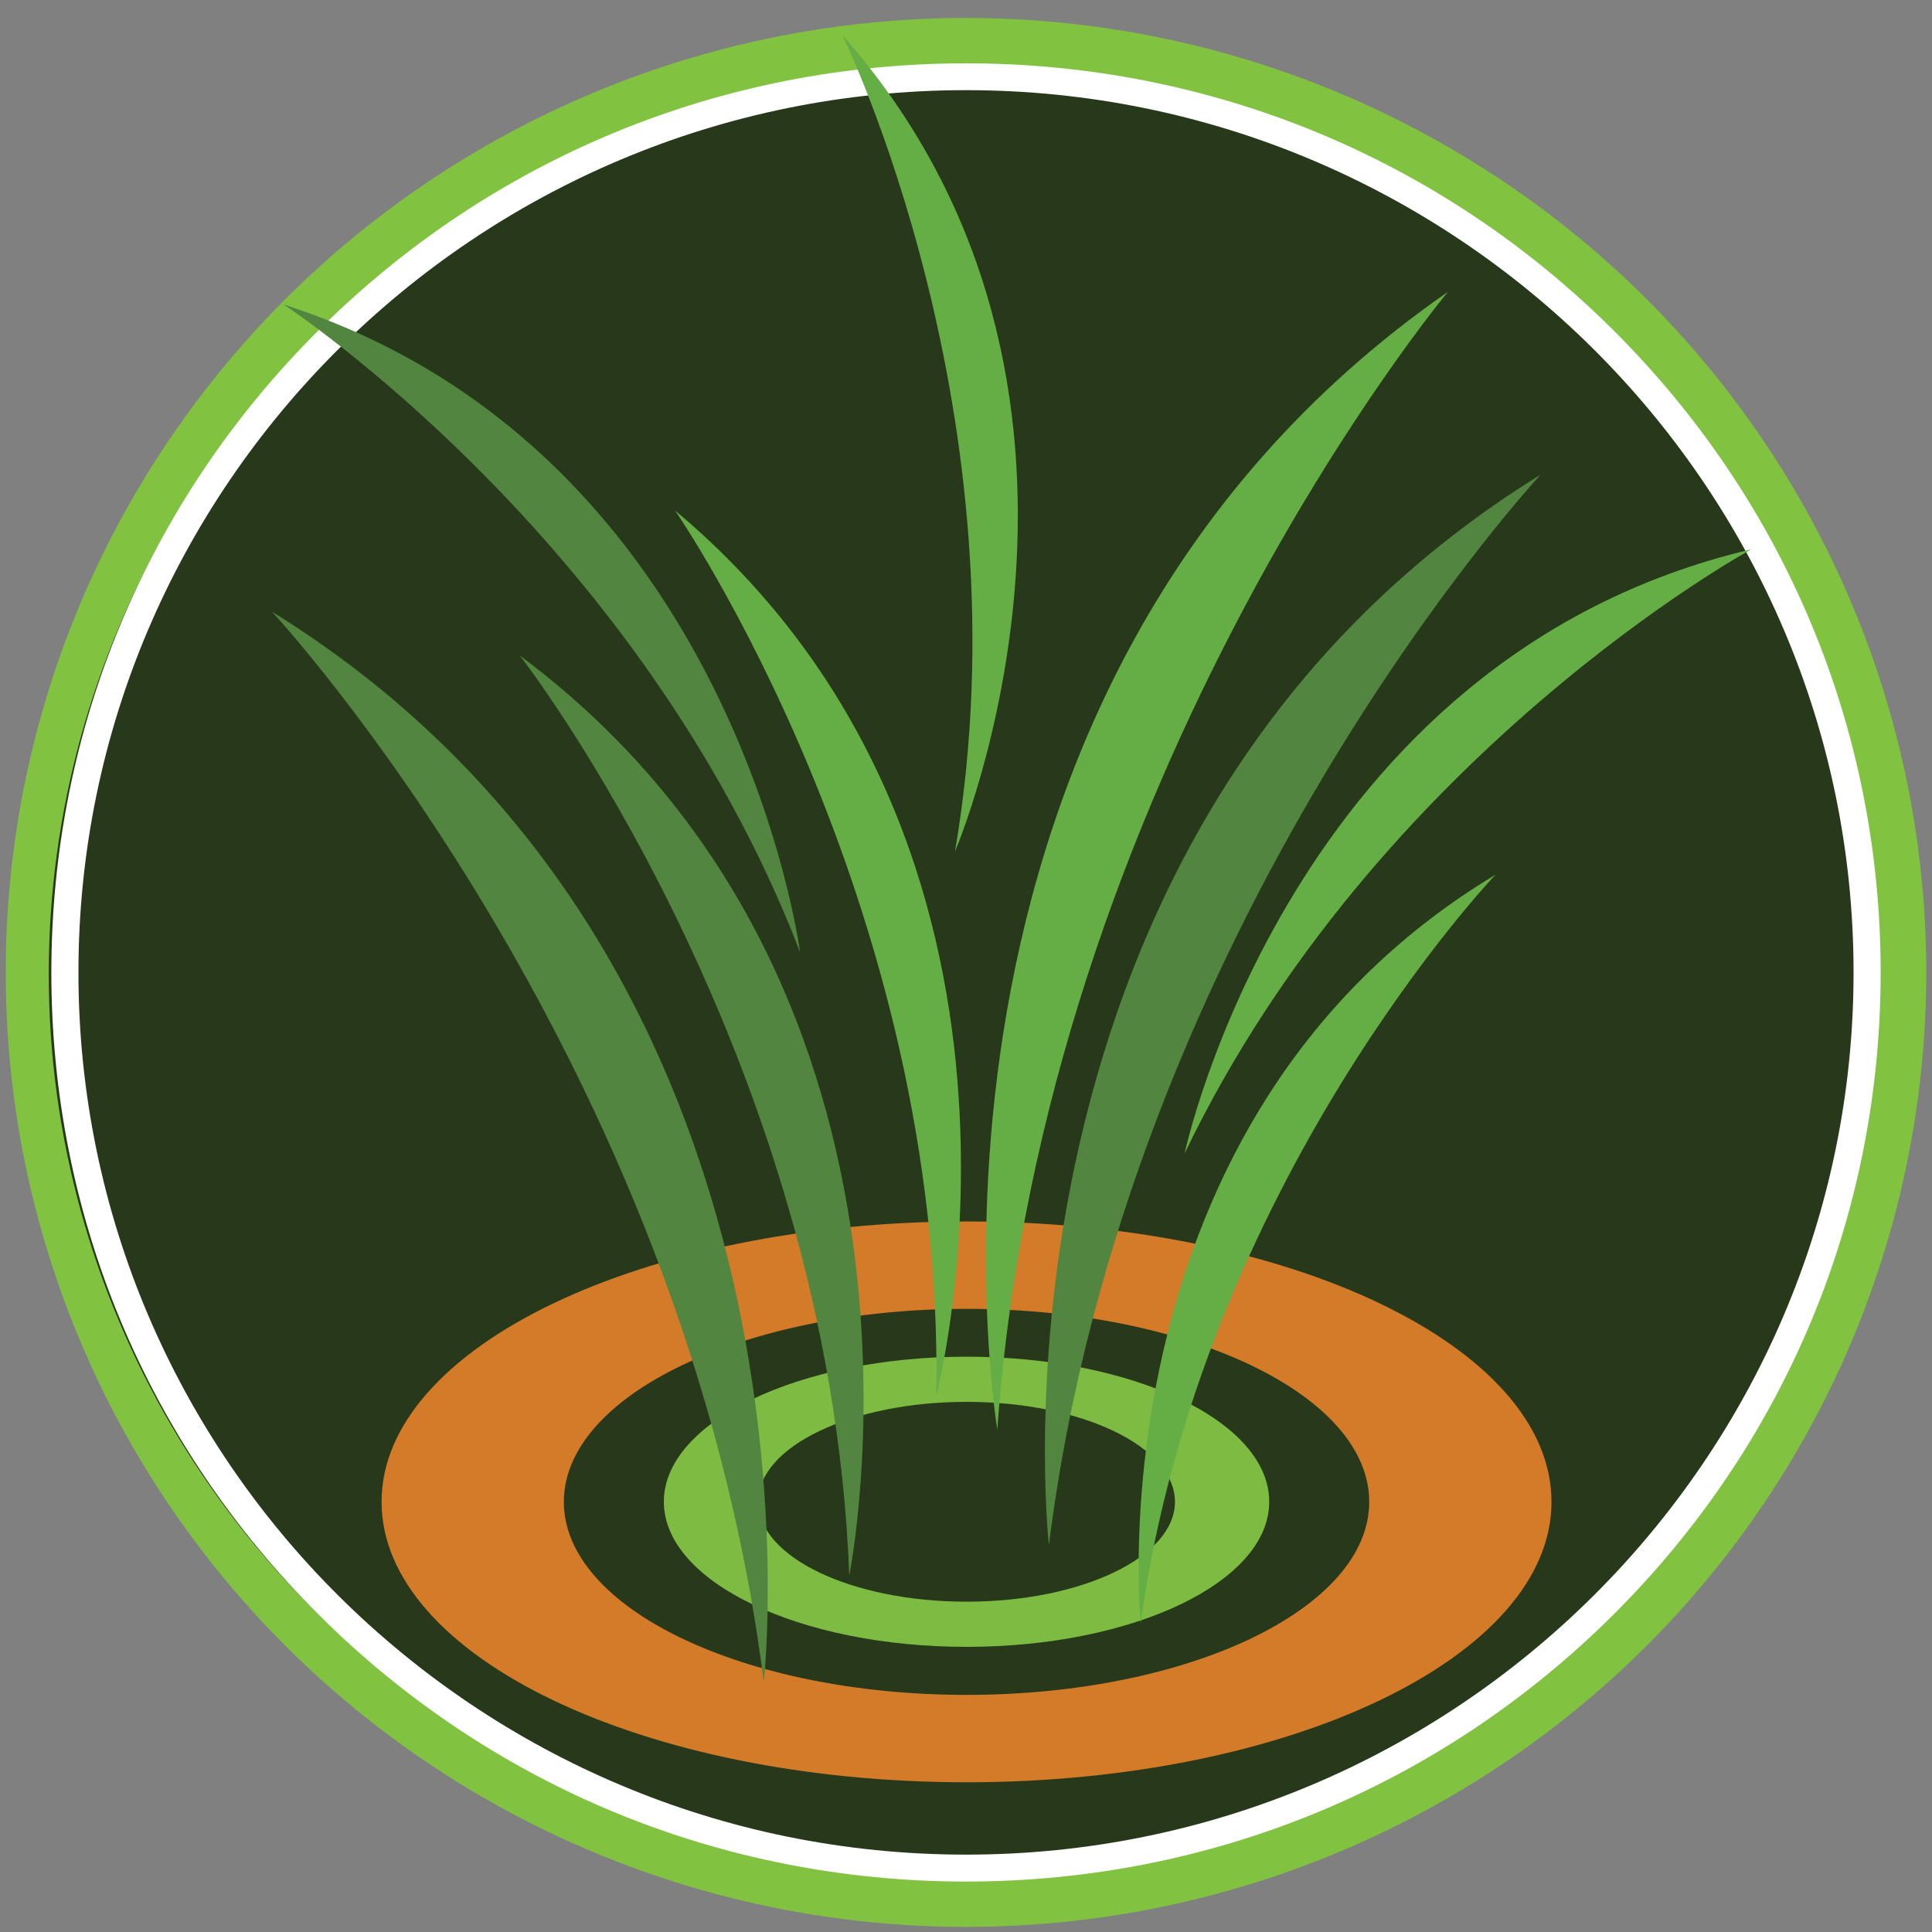
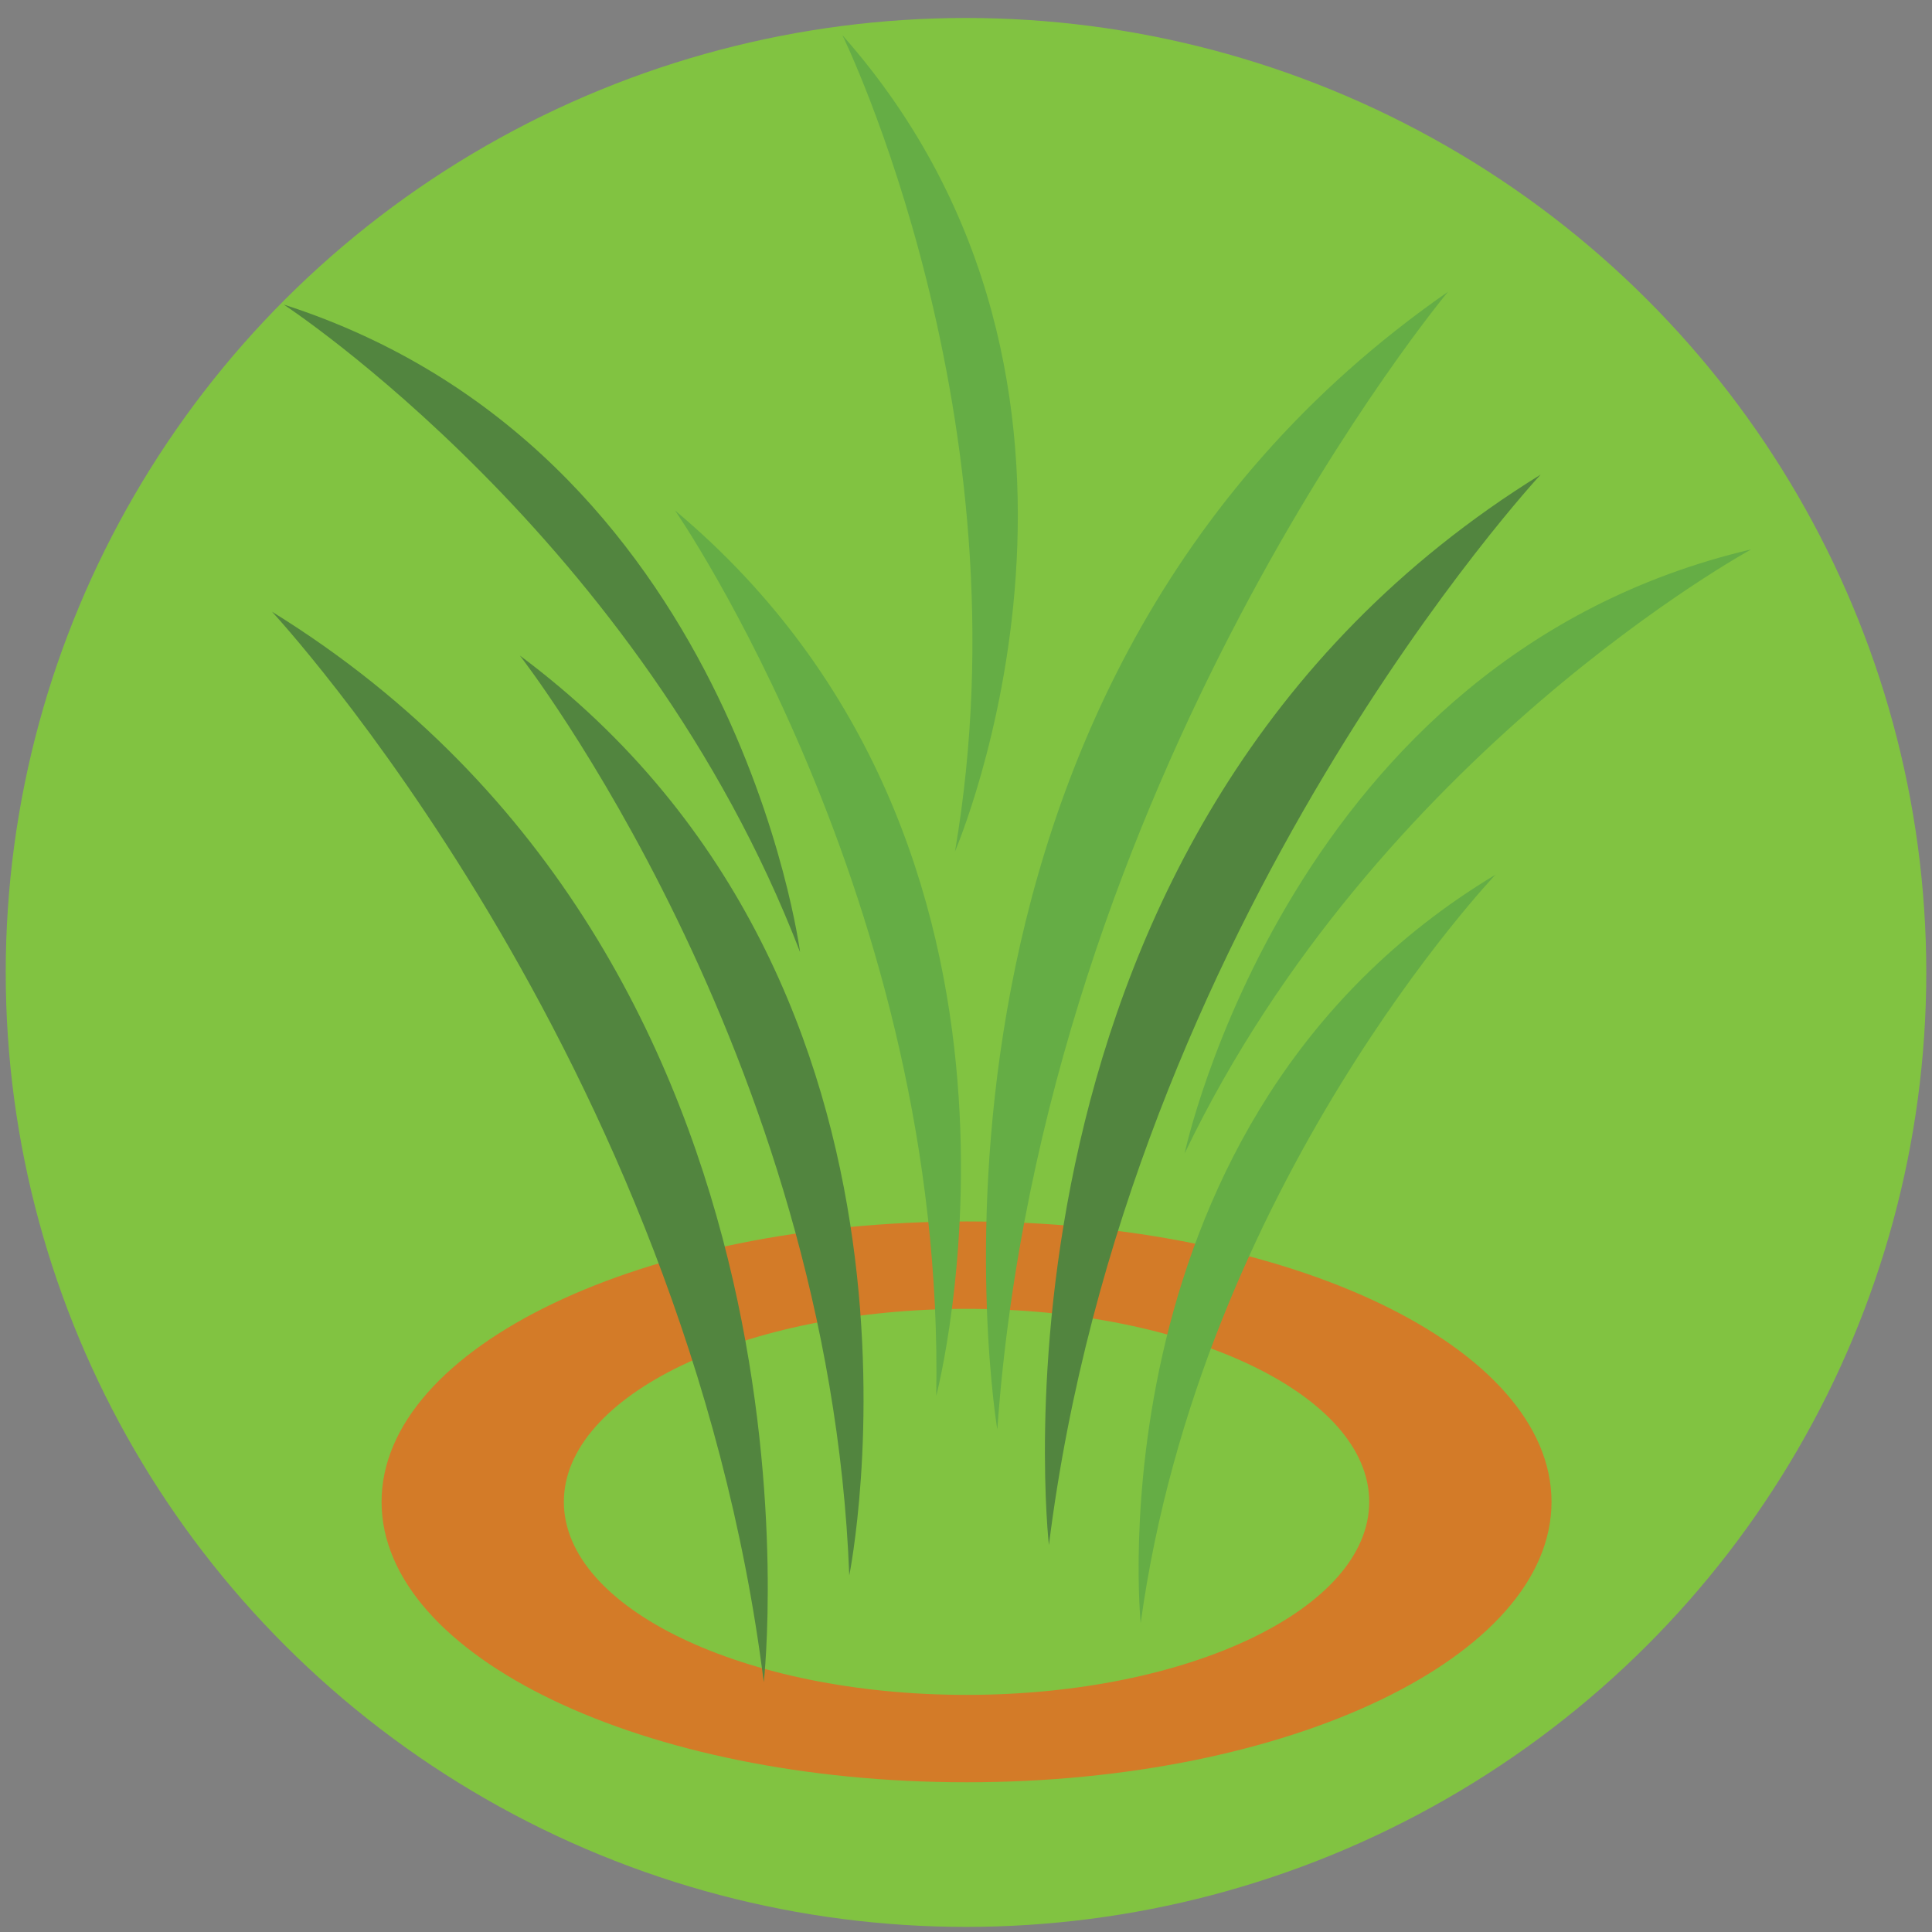
<svg xmlns="http://www.w3.org/2000/svg" id="Layer_1" data-name="Layer 1" viewBox="0 0 216 216">
  <rect x="0" y="0" width="216" height="216" fill="#808080" stroke="none" />
  <defs>
    <style>
      .cls-1 {
        fill: #65ad45;
      }

      .cls-1, .cls-2, .cls-3, .cls-4, .cls-5, .cls-6, .cls-7 {
        stroke-width: 0px;
      }

      .cls-2 {
        fill: #81c341;
      }

      .cls-3 {
        fill: #7ebb42;
      }

      .cls-4 {
        fill: #27391a;
      }

      .cls-5 {
        fill: #fff;
      }

      .cls-6 {
        fill: #52853f;
      }

      .cls-7 {
        fill: #d37b28;
      }
    </style>
  </defs>
  <g>
    <ellipse class="cls-2" cx="108" cy="108.72" rx="107.36" ry="106.71" />
-     <ellipse class="cls-4" cx="107.81" cy="108.9" rx="102.36" ry="101" />
-     <path class="cls-5" d="M108,210.36c-27.31,0-52.99-10.57-72.31-29.77-19.31-19.2-29.95-44.72-29.95-71.87s10.64-52.67,29.95-71.87C55.01,17.65,80.69,7.08,108,7.08s52.99,10.57,72.31,29.77c19.31,19.2,29.95,44.72,29.95,71.87s-10.64,52.67-29.95,71.87c-19.31,19.2-44.99,29.77-72.31,29.77ZM108,10.08C53.28,10.08,8.77,54.33,8.77,108.72s44.52,98.63,99.23,98.63,99.23-44.25,99.23-98.63S162.72,10.08,108,10.08Z" />
  </g>
  <g>
    <path class="cls-7" d="M108.06,136.56c-36.12,0-65.4,14.04-65.4,31.35s29.28,31.35,65.4,31.35,65.4-14.04,65.4-31.35-29.28-31.35-65.4-31.35ZM108.06,189.49c-24.86,0-45.02-9.66-45.02-21.58s20.16-21.58,45.02-21.58,45.02,9.66,45.02,21.58-20.16,21.58-45.02,21.58Z" />
-     <path class="cls-3" d="M108.06,151.68c-18.69,0-33.84,7.26-33.84,16.22s15.15,16.22,33.84,16.22,33.84-7.26,33.84-16.22-15.15-16.22-33.84-16.22ZM108.06,179.07c-12.87,0-23.3-5-23.3-11.17s10.43-11.17,23.3-11.17,23.3,5,23.3,11.17-10.43,11.17-23.3,11.17Z" />
  </g>
  <g>
    <path class="cls-1" d="M104.67,156.07s16.06-61.07-29.2-99c0,0,30.26,43.72,29.2,99Z" />
    <path class="cls-1" d="M106.77,95.19s22.31-51.76-12.59-91.26c0,0,20.89,42.61,12.59,91.26Z" />
    <path class="cls-1" d="M111.5,159.82s-13.9-82.55,50.39-127.2c0,0-45.18,54.1-50.39,127.2Z" />
    <path class="cls-6" d="M94.95,176.14s13.29-65.5-36.83-102.85c0,0,34.61,44.38,36.83,102.85Z" />
    <path class="cls-6" d="M117.27,172.74s-9.12-80.06,54.98-119.68c0,0-46.21,49.68-54.98,119.68Z" />
    <path class="cls-6" d="M85.39,188.07s9.12-80.06-54.98-119.68c0,0,46.21,49.68,54.98,119.68Z" />
    <path class="cls-1" d="M127.53,181.46s-5.73-56.36,39.67-83.67c0,0-32.91,34.53-39.67,83.67Z" />
    <path class="cls-6" d="M89.45,106.45s-7.29-56.18-57.73-72.4c0,0,39.92,26.11,57.73,72.4Z" />
    <path class="cls-1" d="M132.44,128.96s11.77-55.42,63.35-67.54c0,0-41.89,22.82-63.35,67.54Z" />
  </g>
</svg>